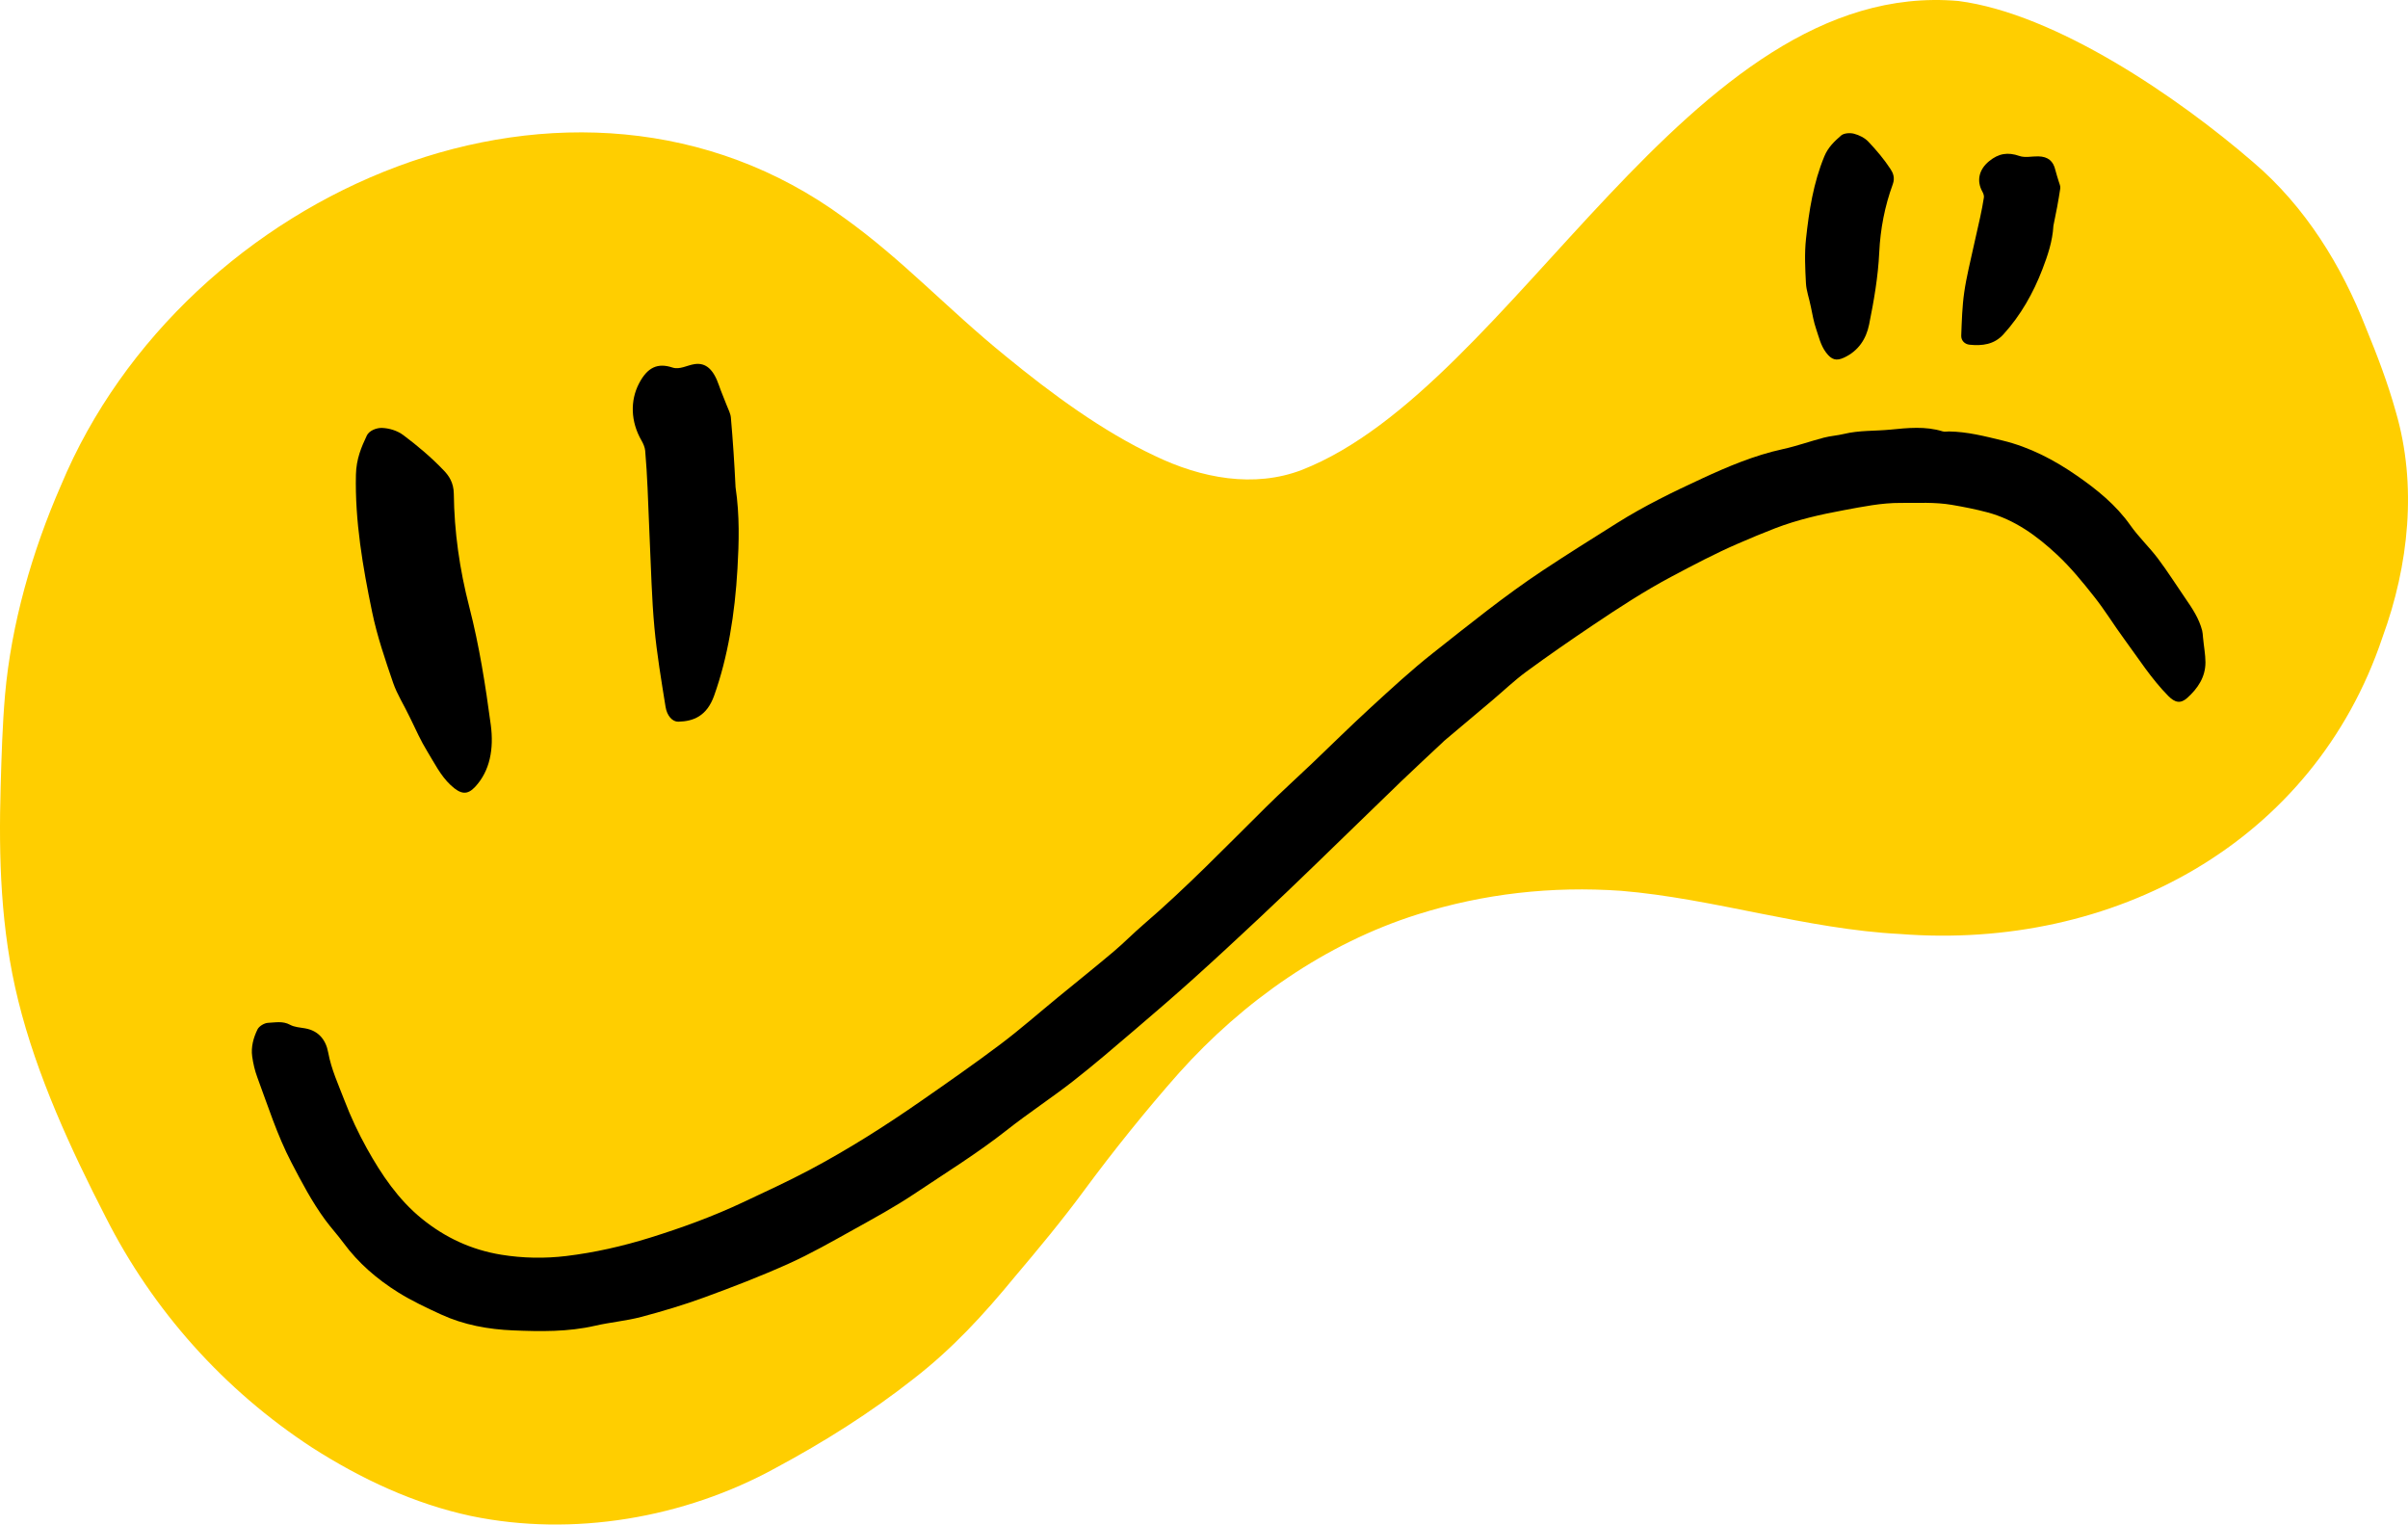
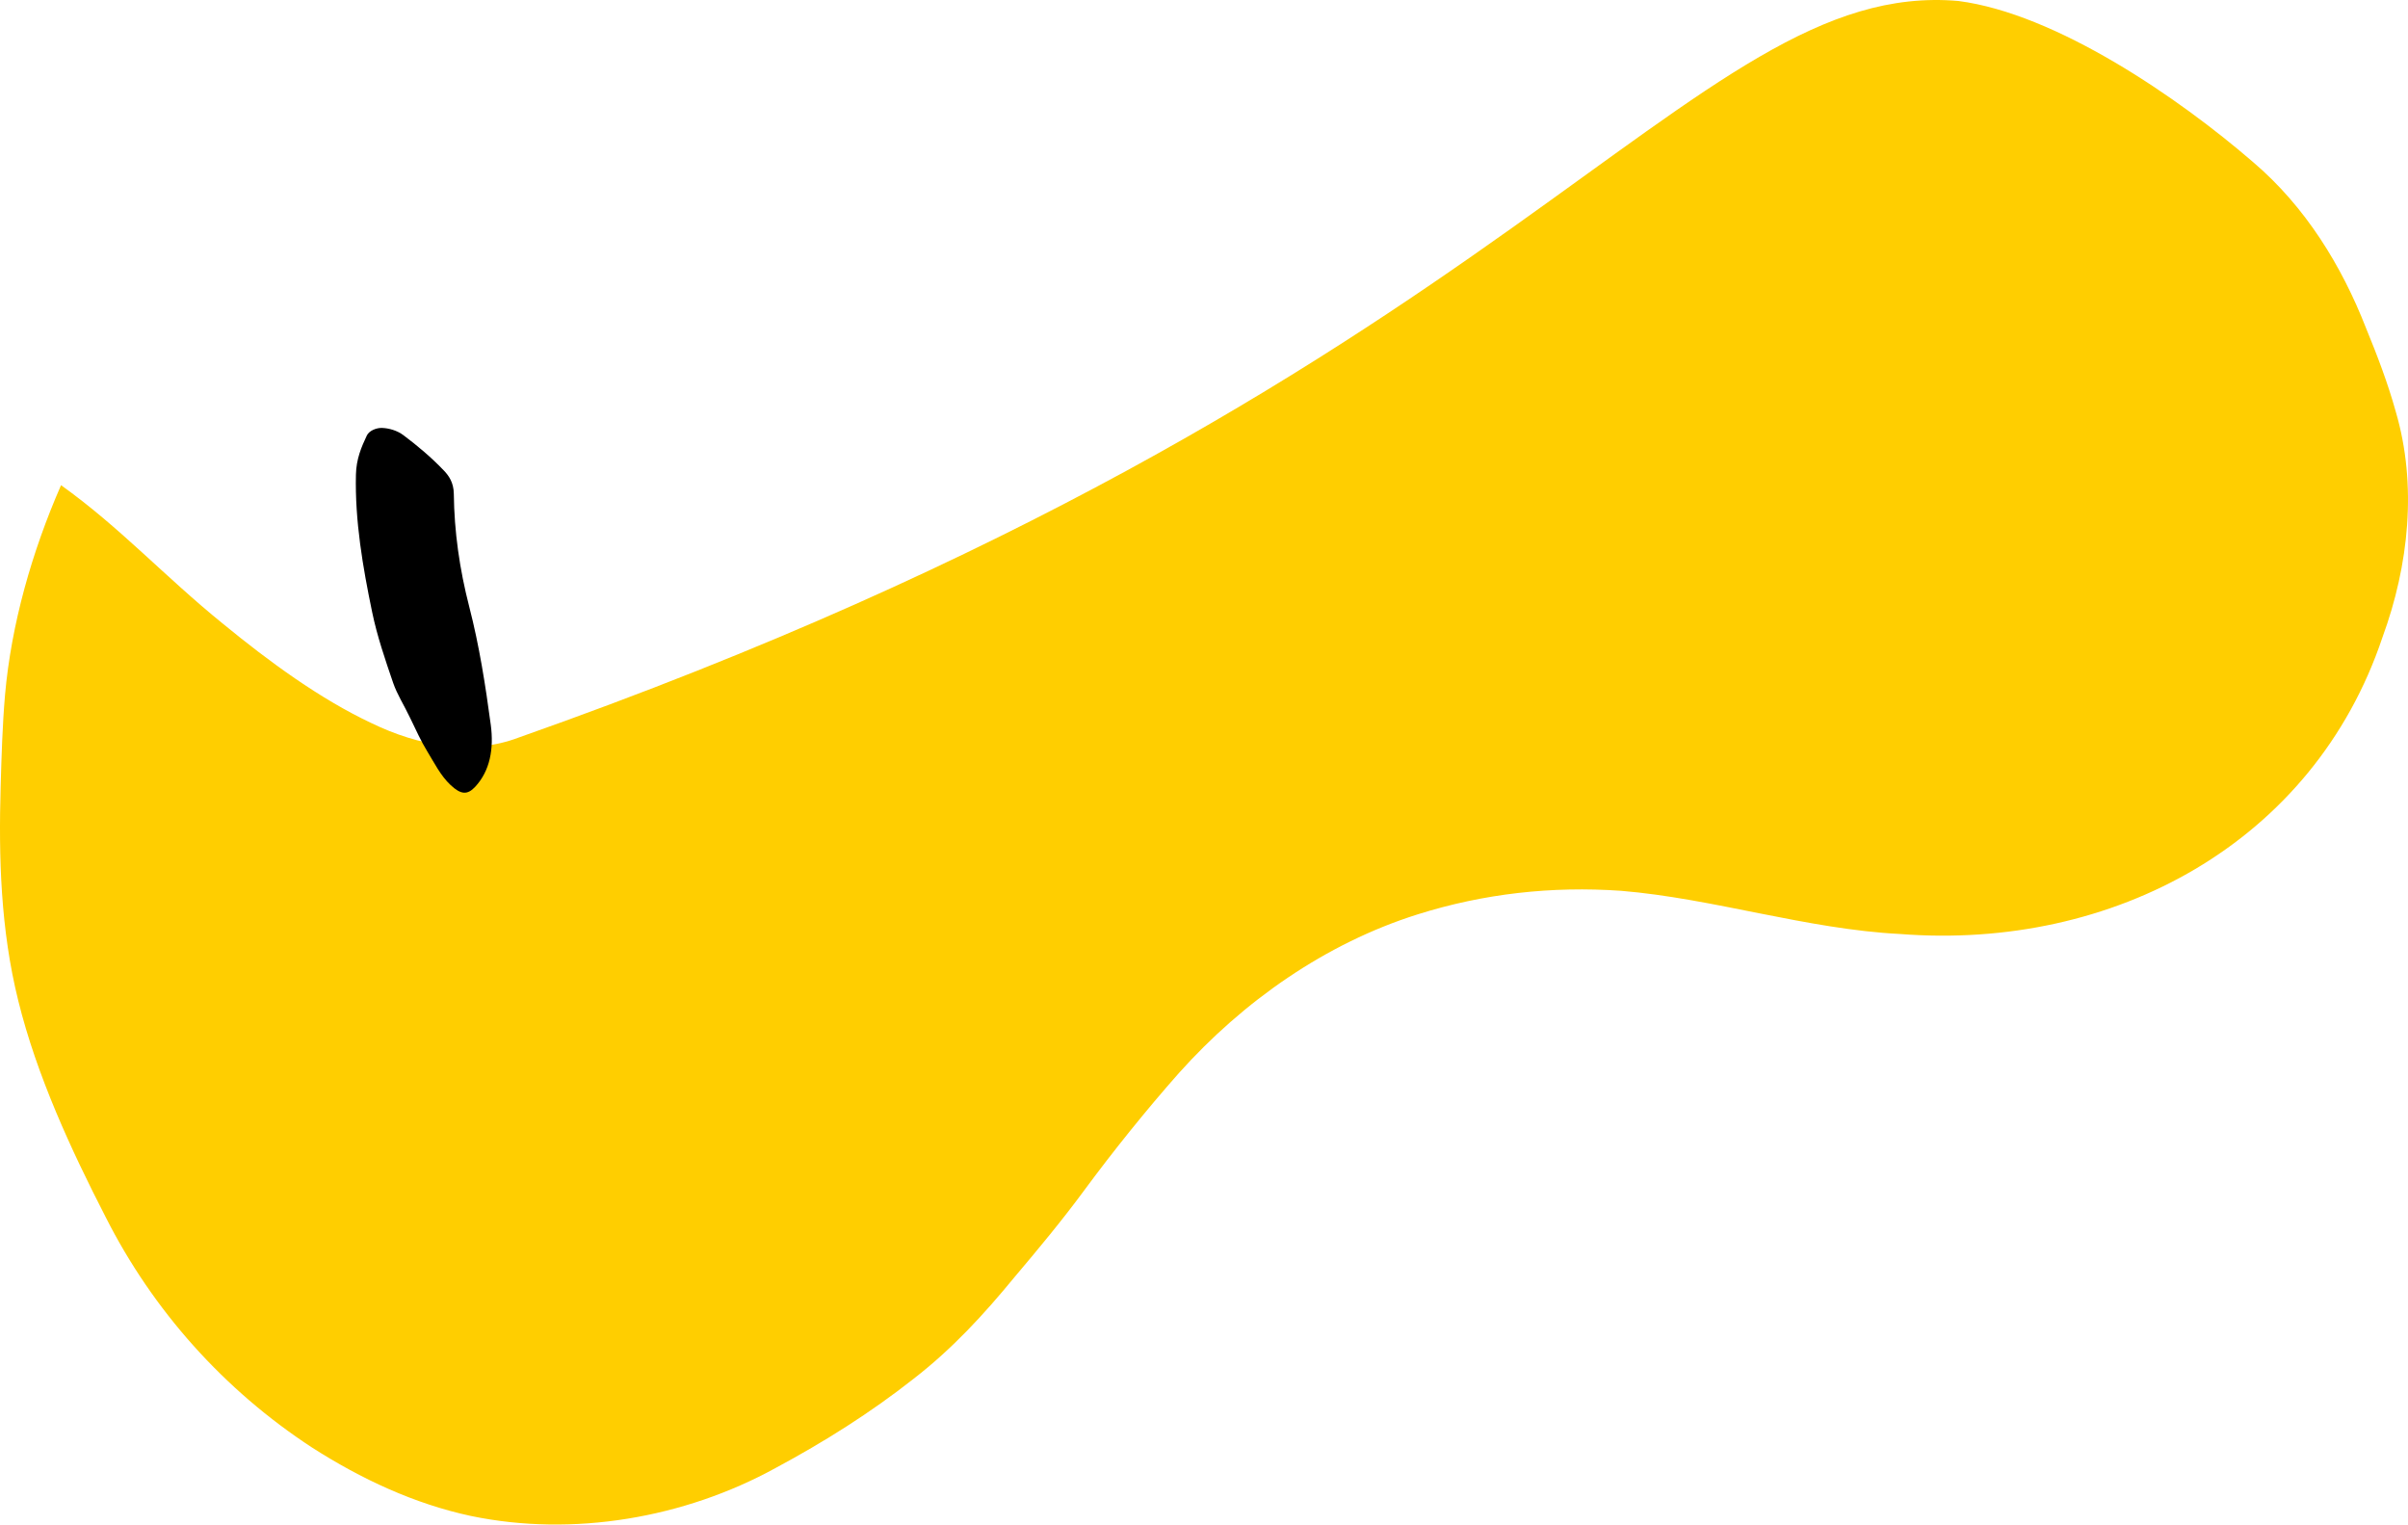
<svg xmlns="http://www.w3.org/2000/svg" viewBox="0 0 1890.853 1196.911" data-name="Layer 2" id="Layer_2">
  <defs>
    <style>
      .cls-1 {
        fill: #ffce00;
      }
    </style>
  </defs>
-   <path d="M47.938,380.925C144.614,149.129,450.602,15.501,662.672,170.903c46.251,33.066,81.095,71.467,126.999,108.684,36.43,29.897,76.452,59.193,116.981,78.236,36.712,17.733,78.082,25.482,115.562,11.142C1189.579,303.443,1325.493-17.667,1537.744.763c76.724,9.879,172.998,75.982,231.319,126.376,41.281,35.082,69.801,81.696,88.832,130.447,8.817,21.5,17.065,43.044,23.351,65.6,16.895,57.56,10.309,120.53-10.414,177.078-54.192,161.7-211.663,246.061-378.933,233.011-73.198-3.725-146.483-27.896-218.905-33.893-54.541-3.807-107.934,2.175-159.787,18.484-72.57,22.865-137.12,68.34-187.55,124.663-25.391,28.68-51.638,61.304-74.29,92.016-17.167,23.346-36.195,46.221-54.781,68.185-24.09,29.322-48.747,56.177-79.08,79.673-33.891,26.735-70.499,49.745-108.595,70.18-71.419,39.241-159.006,54.284-239.094,37.615-44.528-9.516-86.219-29.066-124.66-53.645-69.214-45.164-125.22-107.777-162.297-181.224-27.081-52.688-54.019-110.911-68.508-169.629C.419,729.618-1.099,672.886.521,617.354c.701-24.32,1.371-47.865,3.446-71.918,4.91-55.469,21.105-112.208,43.89-164.328l.08-.182Z" class="cls-1" />
+   <path d="M47.938,380.925c46.251,33.066,81.095,71.467,126.999,108.684,36.43,29.897,76.452,59.193,116.981,78.236,36.712,17.733,78.082,25.482,115.562,11.142C1189.579,303.443,1325.493-17.667,1537.744.763c76.724,9.879,172.998,75.982,231.319,126.376,41.281,35.082,69.801,81.696,88.832,130.447,8.817,21.5,17.065,43.044,23.351,65.6,16.895,57.56,10.309,120.53-10.414,177.078-54.192,161.7-211.663,246.061-378.933,233.011-73.198-3.725-146.483-27.896-218.905-33.893-54.541-3.807-107.934,2.175-159.787,18.484-72.57,22.865-137.12,68.34-187.55,124.663-25.391,28.68-51.638,61.304-74.29,92.016-17.167,23.346-36.195,46.221-54.781,68.185-24.09,29.322-48.747,56.177-79.08,79.673-33.891,26.735-70.499,49.745-108.595,70.18-71.419,39.241-159.006,54.284-239.094,37.615-44.528-9.516-86.219-29.066-124.66-53.645-69.214-45.164-125.22-107.777-162.297-181.224-27.081-52.688-54.019-110.911-68.508-169.629C.419,729.618-1.099,672.886.521,617.354c.701-24.32,1.371-47.865,3.446-71.918,4.91-55.469,21.105-112.208,43.89-164.328l.08-.182Z" class="cls-1" />
  <g data-name="Layer 3" id="Layer_3">
-     <path d="M1729.919,500.731c.667,7.056,1.859,13.11,1.887,19.169.055,11.605-6.013,20.591-14.235,27.989-5.223,4.7-9.615,3.921-14.966-1.498-13.323-13.494-23.436-29.499-34.604-44.666-8.039-10.917-15.112-22.572-23.514-33.187-9.073-11.462-18.397-22.945-29.039-32.893-15.884-14.847-33.403-27.703-55.037-33.437-9.128-2.419-18.328-4.232-27.665-5.827-13.472-2.3-26.832-1.446-40.225-1.536-15.048-.101-29.756,2.958-44.545,5.677-18.456,3.394-36.627,7.517-54.137,14.251-9.768,3.757-19.42,7.832-29.029,11.983-17.872,7.72-35.063,16.82-52.25,25.939-21.26,11.281-41.37,24.419-61.307,37.807-17.792,11.949-35.437,24.145-52.717,36.818-9.367,6.869-17.817,14.985-26.716,22.498-12.586,10.627-25.206,21.213-37.805,31.825-.508.428-.935.951-1.421,1.407-10.798,10.136-21.712,20.151-32.375,30.427-22.66,21.837-45.148,43.853-67.789,65.71-14.49,13.988-29.021,27.936-43.725,41.699-17.004,15.916-34.066,31.777-51.386,47.347-15.214,13.676-30.709,27.046-46.283,40.313-15.961,13.595-31.839,27.323-48.359,40.217-16.98,13.253-35.079,25.078-51.991,38.413-23.086,18.203-48.053,33.606-72.404,49.901-15.472,10.354-31.909,19.313-48.206,28.371-16.755,9.314-33.468,18.87-50.92,26.718-21.605,9.716-43.776,18.263-66.036,26.403-16.243,5.939-32.887,10.928-49.615,15.348-11.839,3.129-24.22,4.154-36.176,6.909-21.281,4.904-42.869,4.557-64.346,3.669-19.476-.805-38.776-4.269-56.706-12.537-11.492-5.299-23.058-10.705-33.752-17.403-16.497-10.332-31.159-22.929-42.868-38.839-4.528-6.153-9.732-11.778-14.31-18.015-10.428-14.207-18.484-29.606-26.554-45.092-11.154-21.405-18.394-44.383-26.769-66.896-1.942-5.22-3.221-10.792-3.995-16.316-1.038-7.41.983-14.664,4.153-21.196,1.245-2.566,5.398-5.054,8.331-5.182,5.67-.247,11.533-1.605,17.256,1.528,3.424,1.874,7.806,2.107,11.806,2.802,10.746,1.868,16.367,9.266,18.136,18.949,2.43,13.296,8.086,25.37,12.812,37.741,4.937,12.922,10.883,25.579,17.613,37.669,11.438,20.547,24.654,40.101,43.086,55.07,18.151,14.74,38.7,24.417,62.301,28.28,17.181,2.812,34.498,3.044,51.14,1.032,22.15-2.679,44.164-7.66,65.798-14.397,25.138-7.827,49.676-16.787,73.431-27.99,17.295-8.156,34.705-16.133,51.589-25.085,30.36-16.096,59.37-34.488,87.573-54.102,21.009-14.612,42.025-29.247,62.472-44.623,15.418-11.594,29.932-24.387,44.864-36.629,14.675-12.031,29.492-23.893,44.005-36.117,8.009-6.746,15.341-14.293,23.29-21.115,33.908-29.105,64.911-61.224,96.628-92.608,11.708-11.585,23.948-22.631,35.883-33.989,15.314-14.573,30.32-29.481,45.91-43.75,16.07-14.709,32.1-29.563,49.19-43.033,28.18-22.212,56.054-44.829,86.06-64.716,19.313-12.8,38.927-25.046,58.526-37.373,21.32-13.409,43.9-24.377,66.593-34.878,20.36-9.421,41.216-18.234,63.437-23.075,10.879-2.37,21.438-6.181,32.228-9.008,5.169-1.355,10.607-1.66,15.806-2.927,11.962-2.916,24.309-2.197,36.406-3.384,13.46-1.321,27.553-2.86,41.13,1.376,1.519.474,3.313.044,4.979.067,14.374.197,28.062,3.724,41.991,7.102,21.596,5.237,40.81,15.384,58.477,27.641,15.545,10.784,30.656,22.899,41.921,38.93,6.479,9.22,14.861,17.082,21.66,26.102,7.567,10.039,14.273,20.724,21.42,31.082,5.488,7.954,10.867,15.954,13.303,25.484.387,1.512.465,3.102.685,5.656Z" />
-     <path d="M1421.919,240.731c-1.333-6.767-3.517-12.489-3.821-18.31-.606-11.609-1.211-23.384.041-34.889,2.4-22.056,5.786-43.955,14.412-64.805,2.944-7.116,7.933-11.795,13.165-16.344,2.205-1.918,6.986-2.212,10.114-1.396,4.057,1.058,8.412,3.222,11.257,6.221,6.383,6.731,12.457,13.917,17.504,21.668,1.841,2.828,3.578,6.639,1.677,11.823-6.303,17.19-9.742,35.047-10.624,53.587-.903,18.984-4.183,37.876-7.952,56.52-2.286,11.311-8.452,20.789-19.742,25.991-6.056,2.791-9.76,1.725-14.103-4.073-4.229-5.647-5.653-12.338-7.833-18.723-1.801-5.275-2.762-10.836-4.096-17.27Z" />
    <path d="M322.071,563.696c-4.847-10.237-10.253-18.505-13.379-27.621-6.234-18.183-12.546-36.628-16.431-55.33-7.449-35.854-13.604-71.823-12.776-108.061.283-12.368,4.247-21.625,8.574-30.768,1.824-3.854,7.602-6.084,11.859-5.944,5.521.182,11.934,2.006,16.871,5.712,11.081,8.317,21.993,17.471,31.902,27.898,3.615,3.804,7.564,9.206,7.66,18.126.319,29.578,4.499,59.158,12.166,88.879,7.85,30.432,12.715,61.593,16.858,92.543,2.514,18.776-.641,36.077-12.157,48.489-6.178,6.659-11.266,6.335-19.38-1.257-7.902-7.393-12.825-17.476-18.54-26.797-4.721-7.699-8.538-16.161-13.228-25.871Z" />
-     <path d="M1612.419,177.231c-.709,12.298-4.479,23.325-8.616,34.095-7.222,18.796-17.016,36.192-30.674,51.215-7.273,8-16.673,9.111-26.566,8.092-3.845-.396-6.676-3.298-6.527-7.179.435-11.348.738-22.773,2.353-33.986,1.781-12.366,4.921-24.538,7.546-36.778,1.571-7.323,3.352-14.6,4.924-21.923,1.12-5.217,2.185-10.454,2.97-15.728.21-1.411-.407-3.15-1.138-4.464-4.959-8.916-2.51-17.676,5.185-23.994,7.517-6.173,14.751-7.324,23.871-4.12,4.445,1.562,9.895.169,14.886.294,7.56.189,11.675,3.668,13.32,10.757.698,3.005,1.78,5.919,2.625,8.893.51,1.795,1.501,3.715,1.243,5.423-1.461,9.661-3.234,19.275-5.4,29.405Z" />
-     <path d="M577.575,382.443c3.336,22.527,2.686,43.405,1.52,63.892-2.034,35.757-7.532,69.522-18.322,99.806-5.745,16.126-16.294,20.179-28.136,20.463-4.603.111-8.874-4.557-10.014-11.651-3.333-20.741-6.846-41.592-8.762-62.341-2.113-22.882-2.582-45.706-3.671-68.543-.651-13.662-1.044-27.288-1.694-40.95-.464-9.733-.997-19.493-1.869-29.257-.233-2.613-1.539-5.644-2.833-7.876-8.779-15.15-8.896-31.616-2.091-44.774,6.648-12.856,14.665-16.513,26.347-12.653,5.694,1.881,11.556-1.83,17.398-2.682,8.849-1.29,14.809,4.152,19.119,16.692,1.827,5.317,4.071,10.385,6.059,15.612,1.2,3.155,3.001,6.435,3.279,9.597,1.571,17.892,2.762,35.766,3.671,54.664Z" />
  </g>
</svg>